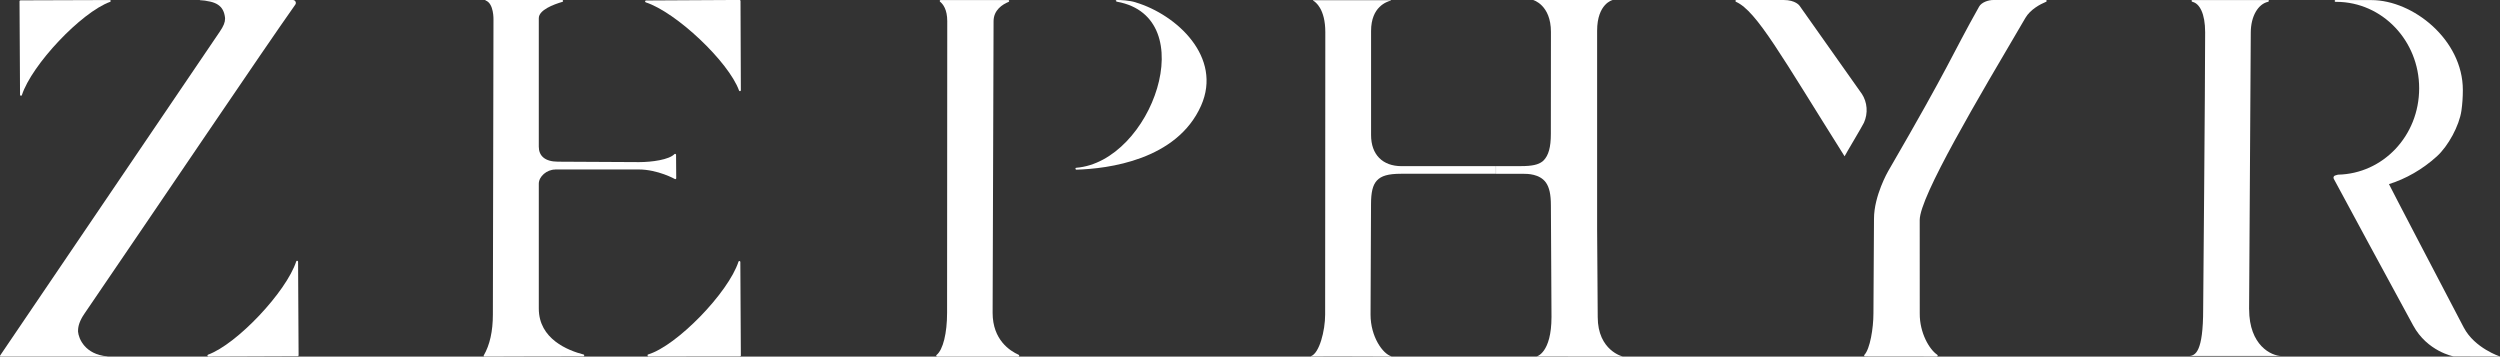
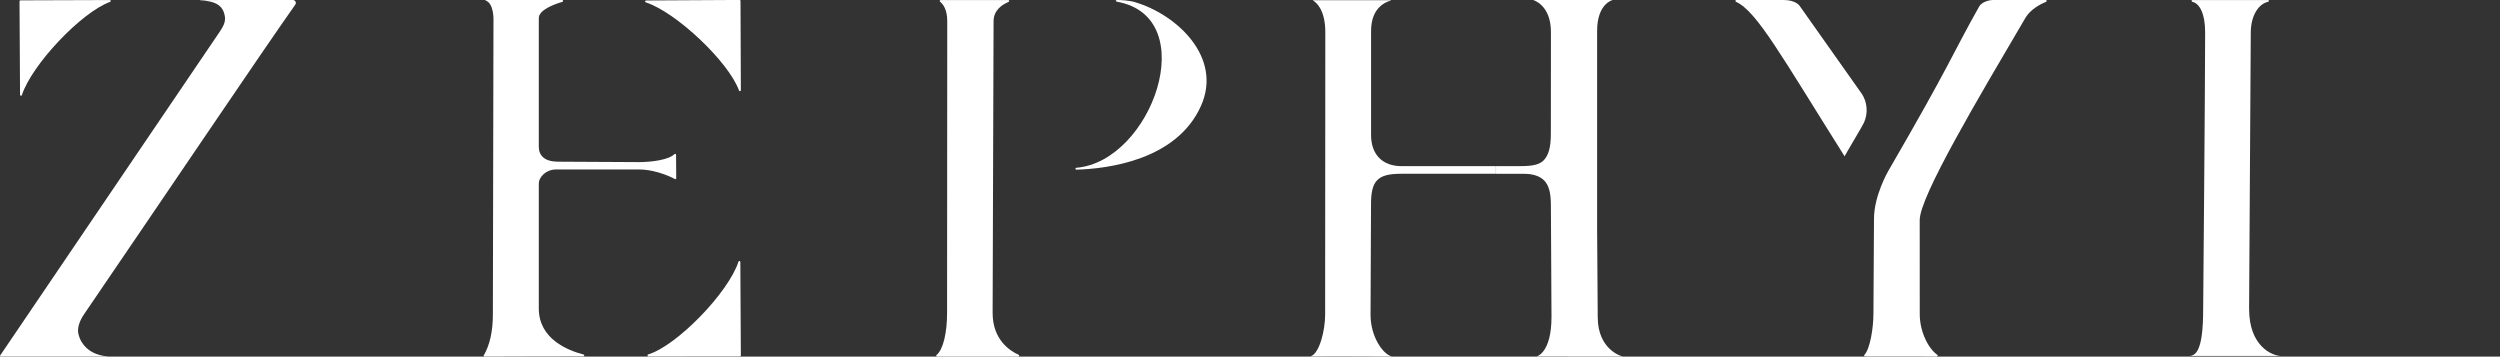
<svg xmlns="http://www.w3.org/2000/svg" id="Calque_2" data-name="Calque 2" viewBox="0 0 581.39 82.93">
  <rect x="0" y="0" width="581.39" height="82.93" fill="#333333" stroke="none" />
  <defs>
    <style>
      .cls-1 {
        fill: #fff;
      }
    </style>
  </defs>
  <g id="Calque_1-2" data-name="Calque 1">
    <g>
      <path class="cls-1" d="M555.56,42.83h0s-.03-.05,0,0Z" />
      <path class="cls-1" d="M236.9,82.51c-2.02-.9-6.06-3.46-6.06-9.76,0,0,.22-67.19.22-67.8,0-2.62,2.06-3.92,3.5-4.51.23-.09.16-.43-.08-.43h-15.72c-.21,0-.3.26-.14.39.69.55,1.67,1.8,1.67,4.52l-.04,67.84c0,4.68-.93,8.59-2.45,9.79-.16.13-.06.38.14.38h18.87c.24,0,.31-.32.09-.42Z" />
      <path class="cls-1" d="M264.09.54c-1.51-.46-3.48-.54-4.26-.54-.45,0-.46.32-.01.41,19.89,3.62,8.01,37.19-9.54,38.61-.27.02-.22.44.05.44,7.26-.22,23.35-2.18,28.99-14.89,4.99-11.26-5.61-21.13-15.23-24.02Z" />
      <path class="cls-1" d="M347.87,38.64h-21.92c-4.44,0-7.1-2.7-7.1-7.23V7.22c0-5.71,3.68-6.82,4.62-7.1.04-.01.03-.07-.01-.07h-18.09s-.06.05-.02.07c.58.33,2.86,1.94,2.86,7.36l-.04,65.69c0,3.75-1.35,8.99-3.3,9.66-.04.01-.03.07.01.07,1.84-.01,4.84-.02,6.25-.02l12.41.04s.05-.05.01-.07c-1.95-.56-4.82-4.5-4.82-9.69l.11-25.64c0-2.83.4-4.47,1.35-5.52,1.02-1.12,2.69-1.59,5.61-1.59h22.06s.01-.01.02-.02v-1.75s0-.02-.02-.02Z" />
      <path class="cls-1" d="M371.56,73.71l-.14-20.39V7.17C371.42.81,375.04,0,375.04,0h-18.5s4.14,1.11,4.14,7.43c0,5.84-.02,23.71-.02,23.71,0,3.1-.53,5.01-1.71,6.19l-.21.19c-.99.79-2.45,1.11-5.04,1.11h-5.81v.02s.02,0,.02.02v1.71s-.01.01-.02.02v.02h6.37c.93,0,3.78,0,5.24,2.02.81,1.14,1.17,2.78,1.17,5.35l.14,25.91c0,8.44-3.47,9.2-3.47,9.2l20.07.02s-5.85-1.35-5.85-9.2Z" />
      <path class="cls-1" d="M347.91,38.68s-.01-.01-.02-.02v1.75s.02,0,.02-.02v-1.71Z" />
      <path class="cls-1" d="M432.94,21.77l-14.44-20.43S417.61,0,414.8,0c-2.39,0-8.06,0-11,0-.23,0-.31.32-.09.42,4.83,2.16,10.54,12.56,25.26,35.93.34-.69,4.19-7.11,4.5-7.81.99-2.2.81-4.76-.52-6.77Z" />
      <path class="cls-1" d="M475.76,0h-12.19c-1.15,0-2.74.52-3.31,1.53-6.63,11.79-6.37,12.8-21.18,38.32,0,0-3.27,5.65-3.27,11.02l-.13,22.02c0,3.46-.8,8.27-2.1,9.63-.14.14-.04.37.15.37,3.24,0,13.2.02,16.68.02.22,0,.3-.28.12-.4-1.83-1.22-4.12-5.08-4.08-9.61,0,0-.01-3.74-.01-21.72,0-5.48,13.54-28.23,24.58-47.02,1.16-1.97,3.43-3.17,4.82-3.75.22-.09.15-.42-.09-.42Z" />
      <path class="cls-1" d="M523.04,71.91l.39-64.3c0-3.91,1.76-6.67,3.98-7.18.34-.08.34-.42,0-.42h-17.51c-.33,0-.33.35,0,.43,1.62.39,2.92,2.7,2.92,7.05,0,12.34-.46,64.44-.46,64.44,0,9.9-1.79,10.85-3.38,10.85h21.57c-2.31,0-7.5-2.43-7.5-10.86Z" />
-       <path class="cls-1" d="M572.98,76.2c-4.98-9.48-17.46-33.38-17.41-33.38-.03-.05-.01-.02,0,0,3.95-1.24,7.82-3.44,11.14-6.46,2.63-2.38,5.21-7.12,5.71-10.63.22-1.54.33-3.15.33-4.8,0-11.66-11.55-20.91-21.29-20.91-.88,0-6.14-.01-8.3-.02-.23,0-.31.31-.1.42.11,0,.21,0,.32.01,10.61.04,19.21,9.02,19.21,20.1s-8.42,19.87-18.88,20.09c-.25.07-.47.14-.66.19-.33.09-.48.47-.32.77,6.75,12.56,9.18,16.98,18.47,34.11,3.28,6.05,9.38,7.19,9.38,7.19l10.82.03s-5.91-1.94-8.41-6.7Z" />
      <path class="cls-1" d="M555.56,42.83h0s.01.02,0,0Z" />
-       <path class="cls-1" d="M68.89,60.79c-2.3,7.07-13.78,19.24-20.51,21.69-.23.08-.17.43.08.43l20.76-.08c.12,0,.22-.09.22-.22-.04-4.06-.08-16.05-.12-21.75,0-.25-.35-.31-.43-.07Z" />
      <path class="cls-1" d="M18.15,77.13v-.21c0-1.07.37-2.34,1.47-3.95C37.54,46.73,61.33,11.43,68.67,1.08,69,.63,68.67,0,68.11,0h-16.13l-5.48.03s-.06.01,0,.04c3.73.19,5.47,1.21,5.82,3.95l.02.32c0,.86-.34,1.72-1.26,3.07C33.13,33.87,2.52,78.99.03,82.68c-.07.1,0,.23.13.23h24.78c.09,0,.11-.04,0-.04-5.15-.44-6.65-4.1-6.79-5.74Z" />
      <path class="cls-1" d="M5.09,22.12C7.39,15.05,18.88,2.87,25.61.43c.23-.08.17-.43-.08-.42L4.76.08c-.12,0-.22.09-.22.22.04,4.06.08,16.06.12,21.75,0,.25.35.31.43.07Z" />
      <path class="cls-1" d="M129.1,39.41h19.43c4.47,0,8.45,2.24,8.45,2.24.14.04.28-.06.28-.21-.01-1.55-.03-3.94-.04-5.45,0-.2-.24-.28-.39-.14-1.23,1.28-5.19,1.85-8.2,1.85-14.97-.09-16.47-.1-18.85-.1-3.09,0-4.48-1.39-4.48-3.48V4.23c0-1.89,3.37-3.18,5.5-3.8.25-.07.19-.43-.07-.43h-17.81c-.06,0-.07.08-.02.1,1.99.66,1.86,4.49,1.86,4.49l-.14,68.54c0,3.89-.71,7.1-2.12,9.52-.07.12,0,.27.15.27,7.24-.04,18.3-.05,23-.05.26,0,.31-.37.06-.43-3.6-.92-10.41-3.59-10.41-10.68v-29.04c0-1.69,1.88-3.29,3.79-3.29Z" />
      <path class="cls-1" d="M150.18.55c7.07,2.3,19.25,13.79,21.69,20.51.08.23.43.17.42-.08l-.08-20.77c0-.12-.09-.22-.22-.22-4.06.04-16.06.08-21.75.12-.25,0-.31.35-.07.43Z" />
      <path class="cls-1" d="M171.74,60.85c-2.36,7.24-14.35,19.56-20.99,21.57-.32.09-.12.48.04.48l21.28-.02c.12,0,.22-.09.22-.22-.04-4.06-.08-16.05-.12-21.74,0-.25-.35-.31-.43-.07Z" />
    </g>
  </g>
</svg>